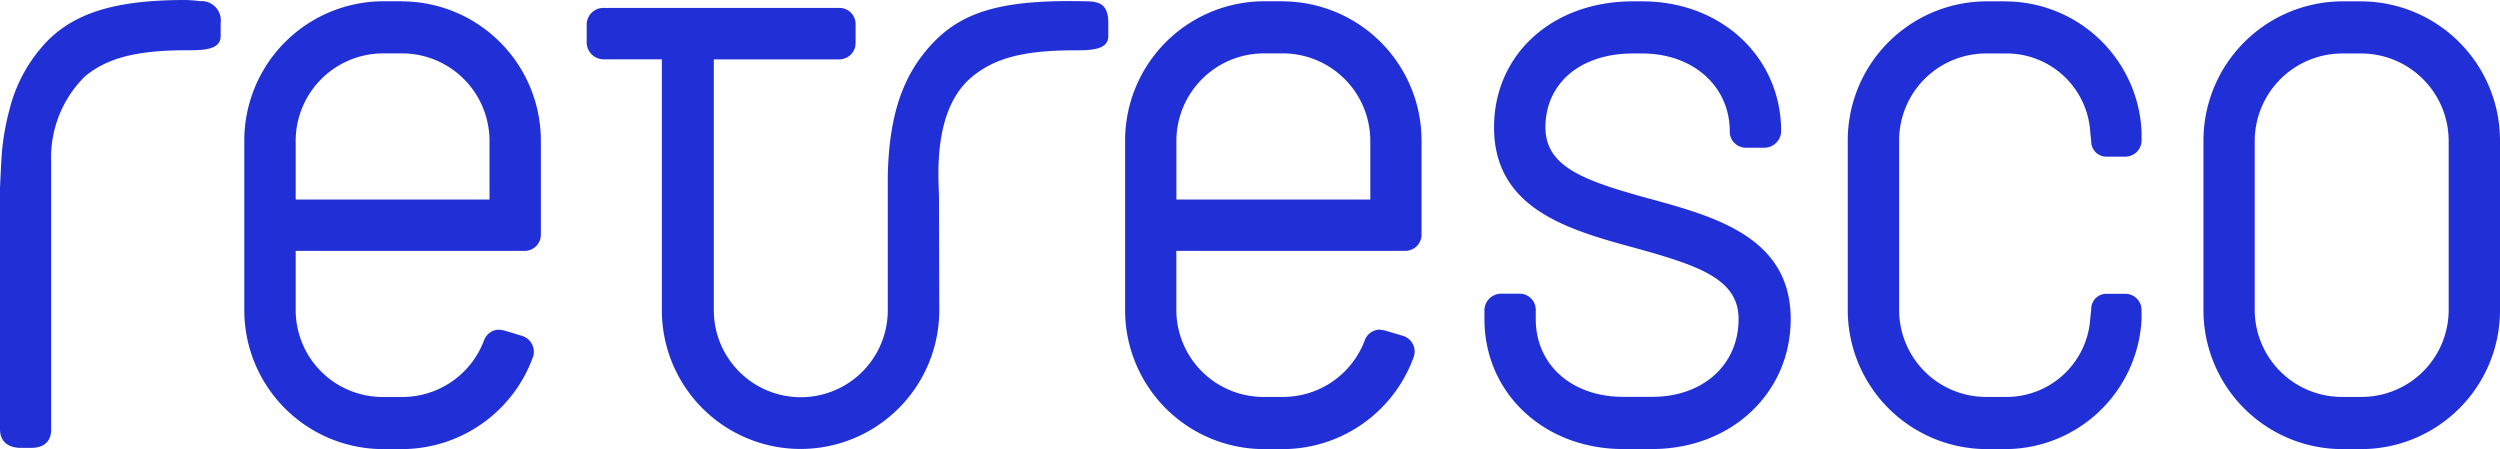
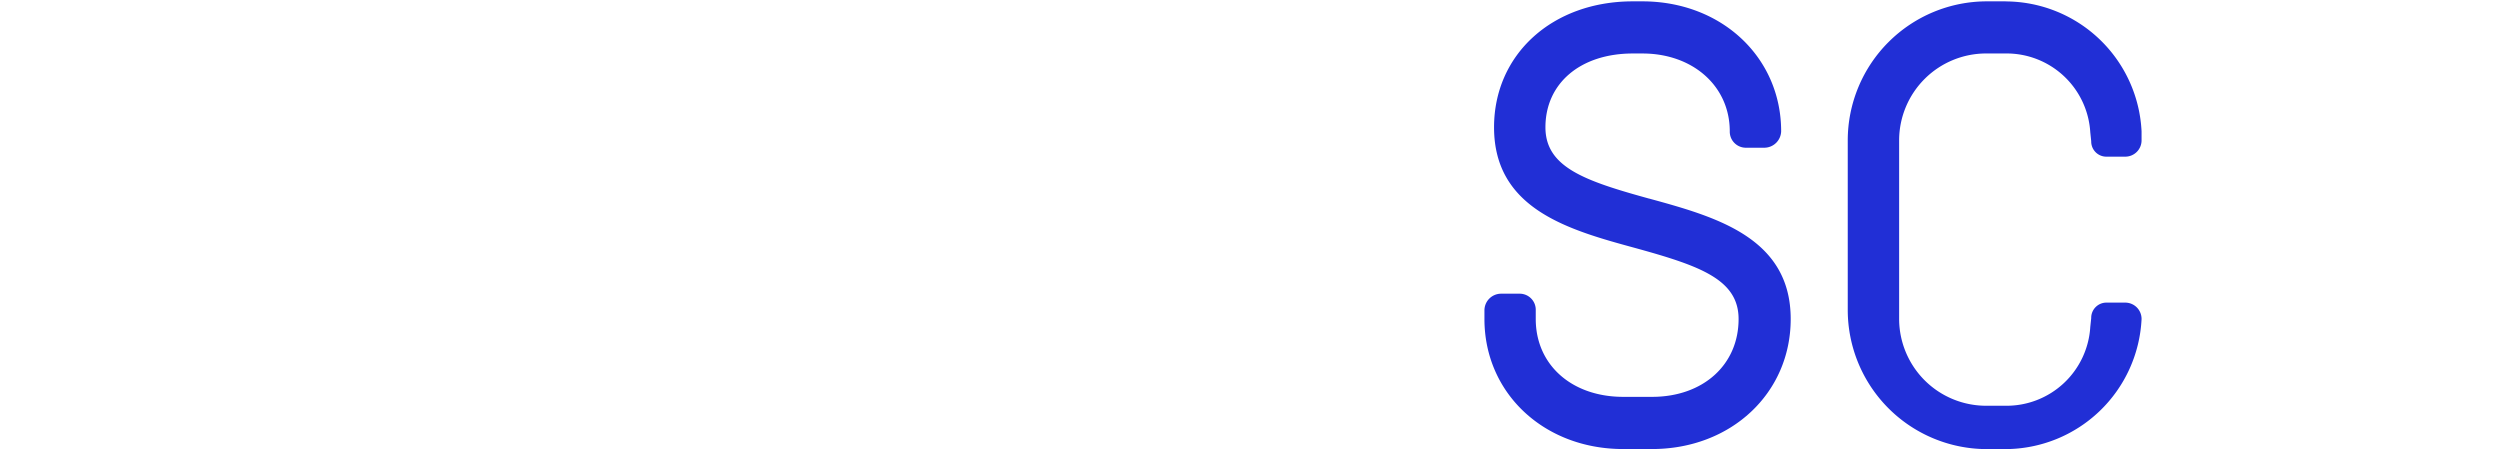
<svg xmlns="http://www.w3.org/2000/svg" width="123.58" height="22.198" viewBox="0 0 123.58 22.198">
  <g id="retresco-logo" transform="translate(-10.05 -15.81)">
    <g id="Gruppe_1" transform="translate(10.05 15.81)">
-       <path d="M98.382,26.026H88.8v-2.9a4.328,4.328,0,0,1,4.315-4.324h.948a4.327,4.327,0,0,1,4.318,4.324Zm-4.318-9.8h-.948a6.886,6.886,0,0,0-6.856,6.9V31.5a6.867,6.867,0,0,0,6.856,6.863h.948a6.9,6.9,0,0,0,6.479-4.592.817.817,0,0,0-.542-1l-.9-.273-.241-.038a.79.79,0,0,0-.753.537,4.316,4.316,0,0,1-4.045,2.79h-.948A4.3,4.3,0,0,1,88.8,31.5V28.564h11.306a.8.8,0,0,0,.814-.811V23.131a6.888,6.888,0,0,0-6.858-6.9" transform="translate(-74.184 -16.163)" fill="#212FD6" />
-       <path d="M218.089,16.179c-.133-.022-.878-.029-1.171-.029-3.348,0-5.207.542-6.609,1.943-1.573,1.577-2.294,3.616-2.355,6.708,0,.906,0,6.63,0,6.63a4.3,4.3,0,0,1-8.6,0v-12.4h6.193a.809.809,0,0,0,.816-.818V17.3a.8.8,0,0,0-.816-.813H193.886a.825.825,0,0,0-.816.813v.91a.841.841,0,0,0,.816.818h2.9V31.432a6.856,6.856,0,1,0,13.713,0s-.013-4.728-.013-5.544-.393-4.366,1.67-6.026c1.009-.813,2.321-1.279,5.018-1.279.767,0,1.68,0,1.68-.7v-.65c0-.9-.42-.994-.764-1.057" transform="translate(-164.069 -16.096)" fill="#212FD6" />
-       <path d="M373.149,26.026h-9.584v-2.9a4.331,4.331,0,0,1,4.323-4.324h.948a4.327,4.327,0,0,1,4.315,4.324v2.9Zm-4.313-9.8h-.948a6.887,6.887,0,0,0-6.858,6.9V31.5a6.869,6.869,0,0,0,6.858,6.863h.948a6.89,6.89,0,0,0,6.471-4.586.811.811,0,0,0-.537-1.011l-.9-.268-.246-.041a.8.8,0,0,0-.75.537,4.315,4.315,0,0,1-4.041,2.79h-.948a4.308,4.308,0,0,1-4.323-4.283V28.564h11.308a.806.806,0,0,0,.814-.811V23.131a6.886,6.886,0,0,0-6.852-6.9" transform="translate(-305.414 -16.163)" fill="#212FD6" />
      <path d="M481.265,25.988c-3.183-.878-5.12-1.55-5.12-3.524,0-2.177,1.732-3.648,4.32-3.648h.474c2.5,0,4.318,1.619,4.318,3.847a.794.794,0,0,0,.773.811h.951a.836.836,0,0,0,.816-.811c0-3.659-2.95-6.424-6.86-6.424h-.474c-3.974,0-6.858,2.619-6.858,6.226,0,4.057,3.714,5.077,7,5.972,3.163.875,5.088,1.542,5.088,3.505,0,2.266-1.759,3.847-4.275,3.847H479.99c-2.543,0-4.324-1.581-4.324-3.847v-.436a.794.794,0,0,0-.773-.816h-.948a.825.825,0,0,0-.815.816v.436c0,3.665,2.946,6.427,6.858,6.427h1.424c3.909,0,6.857-2.762,6.857-6.427,0-4.033-3.719-5.055-7-5.955" transform="translate(-399.751 -16.172)" fill="#212FD6" />
-       <path d="M709.552,31.5a4.305,4.305,0,0,1-4.316,4.283h-.948a4.309,4.309,0,0,1-4.324-4.283V23.131a4.332,4.332,0,0,1,4.324-4.324h.948a4.327,4.327,0,0,1,4.316,4.324ZM705.236,16.23h-.948a6.888,6.888,0,0,0-6.858,6.9V31.5a6.87,6.87,0,0,0,6.858,6.863h.948a6.867,6.867,0,0,0,6.853-6.863V23.131a6.884,6.884,0,0,0-6.853-6.9" transform="translate(-588.509 -16.163)" fill="#212FD6" />
-       <path d="M19.962,15.87a6.44,6.44,0,0,0-.764-.06c-3.347,0-5.375.6-6.782,2a7.489,7.489,0,0,0-1.906,3.453c-.01.04-.016.071-.029.109a12.218,12.218,0,0,0-.295,1.569c-.052.434-.074.783-.136,2.158V37.04c0,.41.214.91,1.052.91h.469c.833,0,1.008-.5,1.008-.91V25.775c0-.737,0-1.374,0-1.963a5.626,5.626,0,0,1,1.684-4.239c1.008-.814,2.315-1.279,5.015-1.279.77,0,1.68,0,1.68-.7v-.65a.953.953,0,0,0-1-1.078" transform="translate(-10.05 -15.81)" fill="#212FD6" />
-       <path d="M594.274,16.23h-.944a6.877,6.877,0,0,0-6.86,6.858V31.5a6.881,6.881,0,0,0,6.86,6.863h.944a6.758,6.758,0,0,0,6.72-6.427V31.5a.807.807,0,0,0-.816-.814h-.908a.751.751,0,0,0-.765.765l-.046.433a4.147,4.147,0,0,1-4.185,3.9h-.944a4.3,4.3,0,0,1-4.32-4.283V23.088a4.3,4.3,0,0,1,4.32-4.282h.944a4.145,4.145,0,0,1,4.185,3.9l.046.439a.748.748,0,0,0,.765.762h.908a.806.806,0,0,0,.816-.816v-.434a6.751,6.751,0,0,0-6.72-6.424" transform="translate(-495.132 -16.163)" fill="#212FD6" />
+       <path d="M594.274,16.23h-.944a6.877,6.877,0,0,0-6.86,6.858V31.5a6.881,6.881,0,0,0,6.86,6.863h.944a6.758,6.758,0,0,0,6.72-6.427a.807.807,0,0,0-.816-.814h-.908a.751.751,0,0,0-.765.765l-.046.433a4.147,4.147,0,0,1-4.185,3.9h-.944a4.3,4.3,0,0,1-4.32-4.283V23.088a4.3,4.3,0,0,1,4.32-4.282h.944a4.145,4.145,0,0,1,4.185,3.9l.046.439a.748.748,0,0,0,.765.762h.908a.806.806,0,0,0,.816-.816v-.434a6.751,6.751,0,0,0-6.72-6.424" transform="translate(-495.132 -16.163)" fill="#212FD6" />
    </g>
  </g>
</svg>